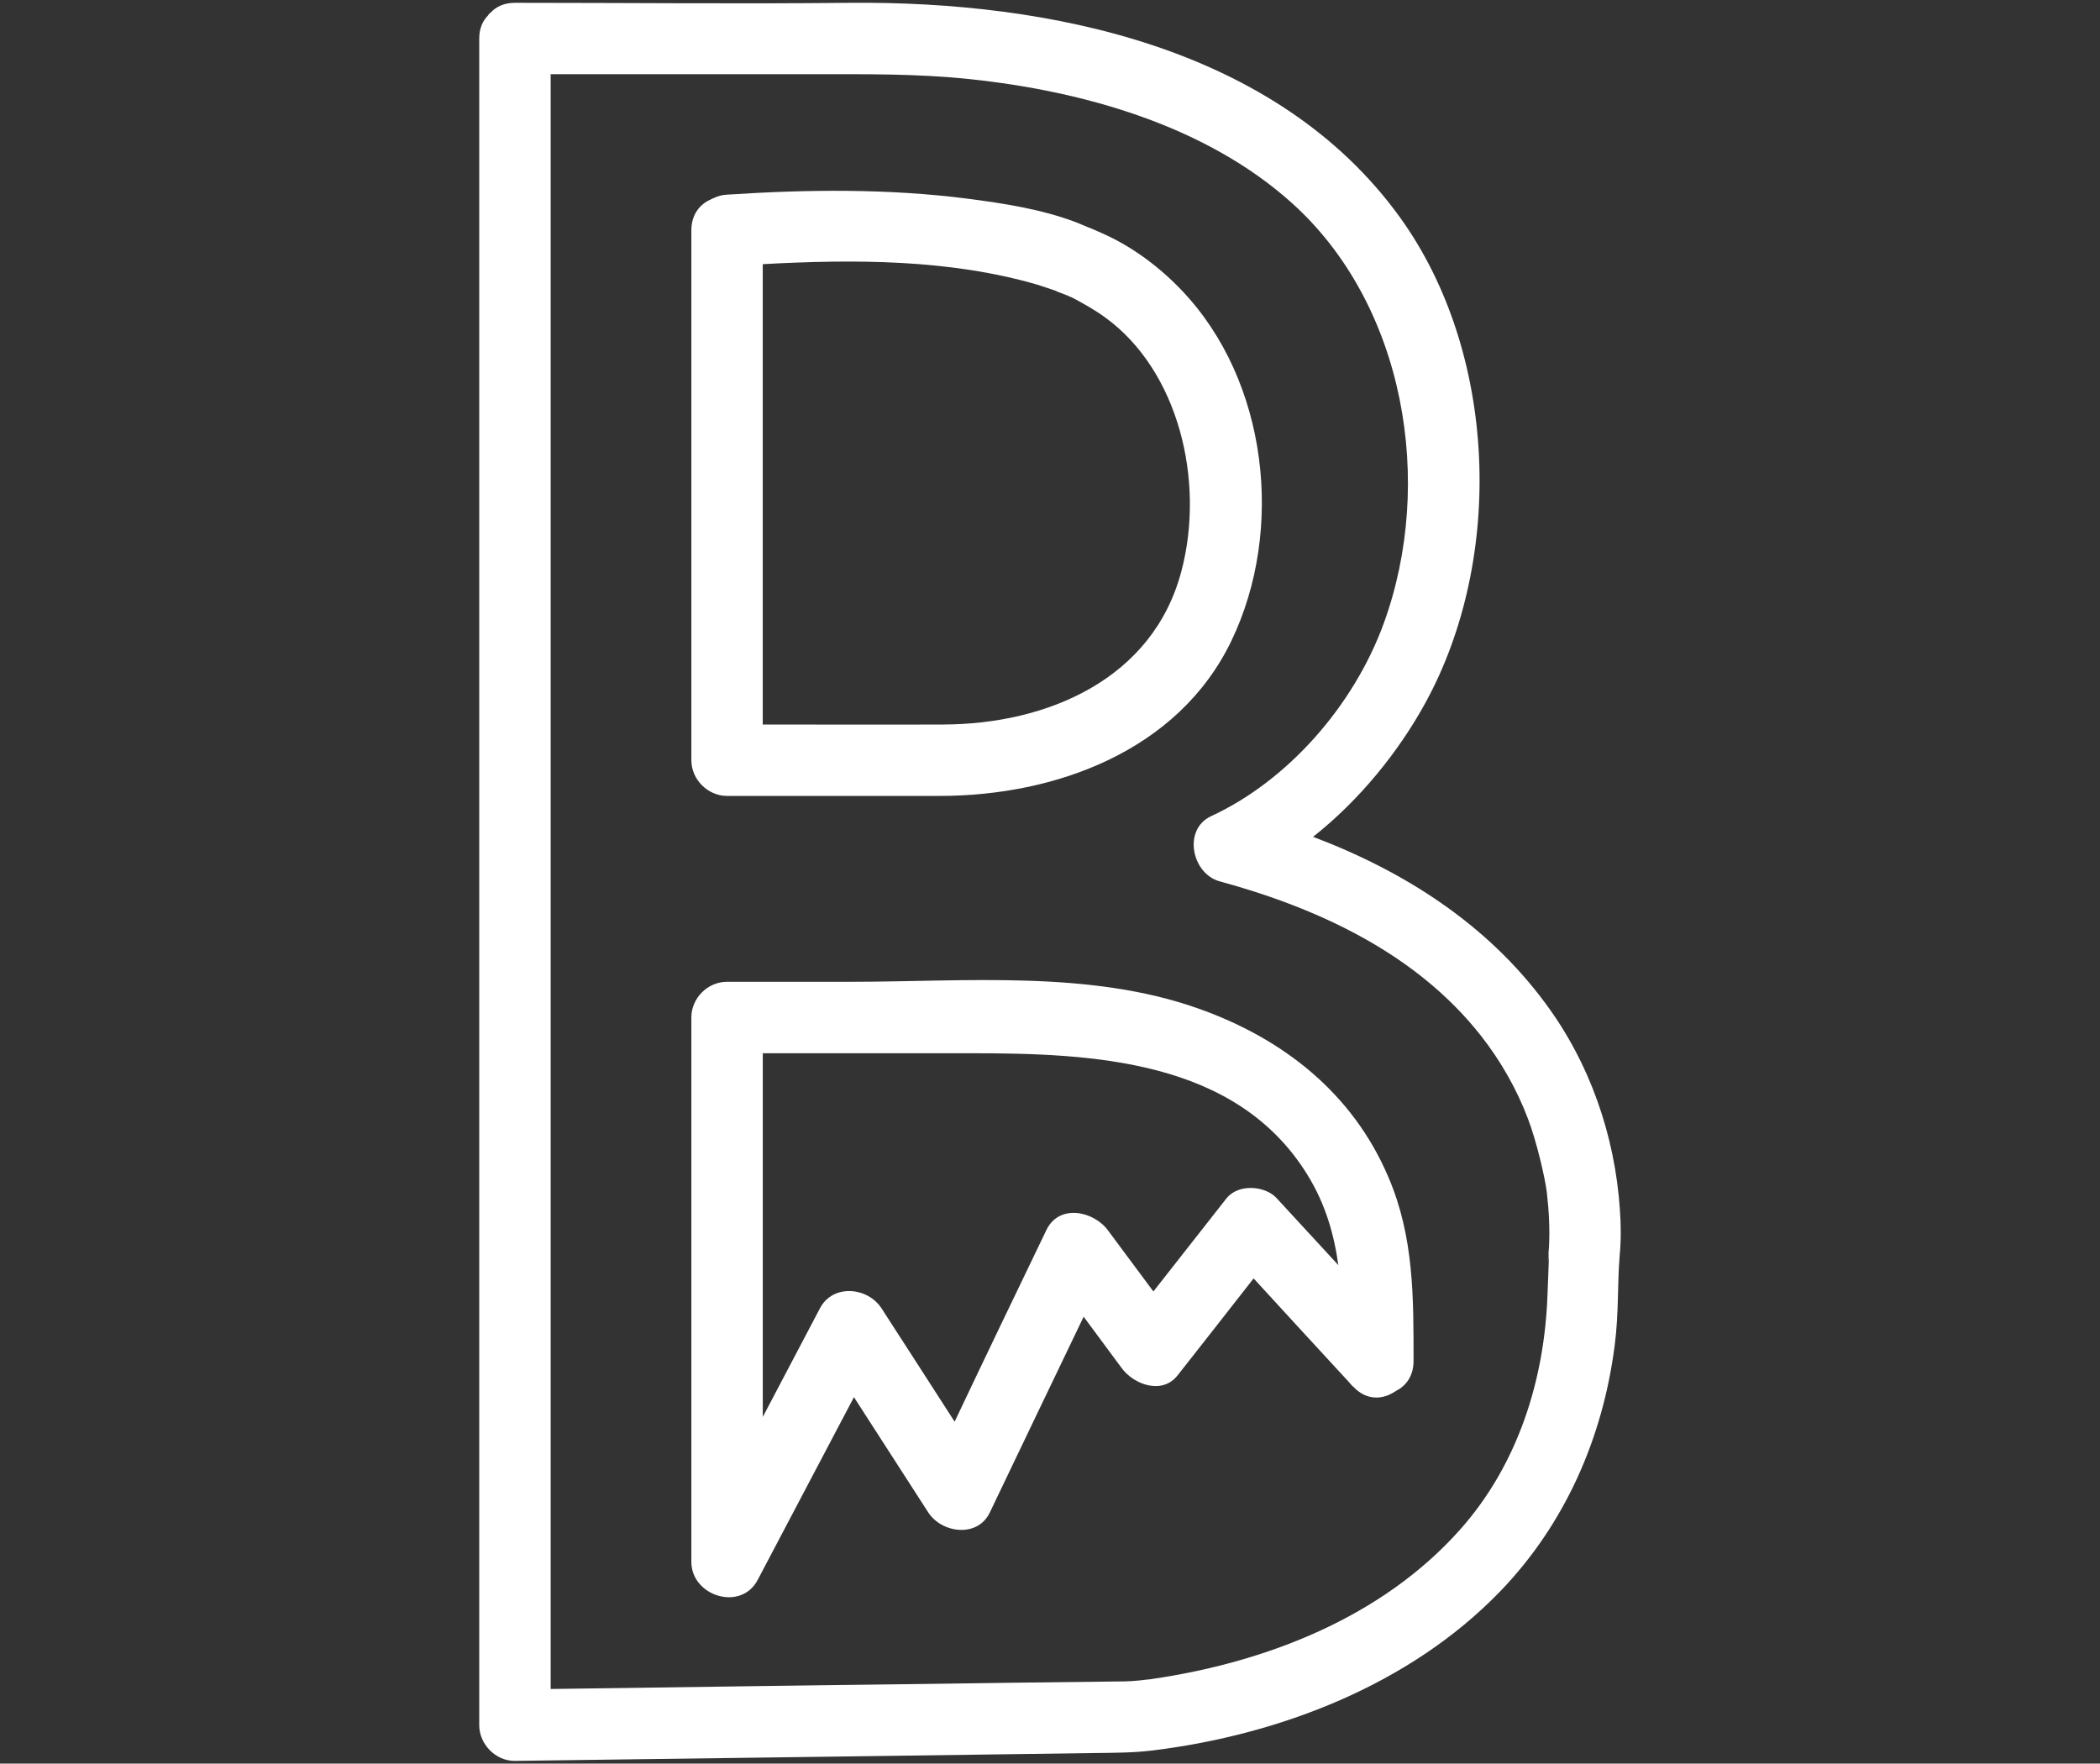
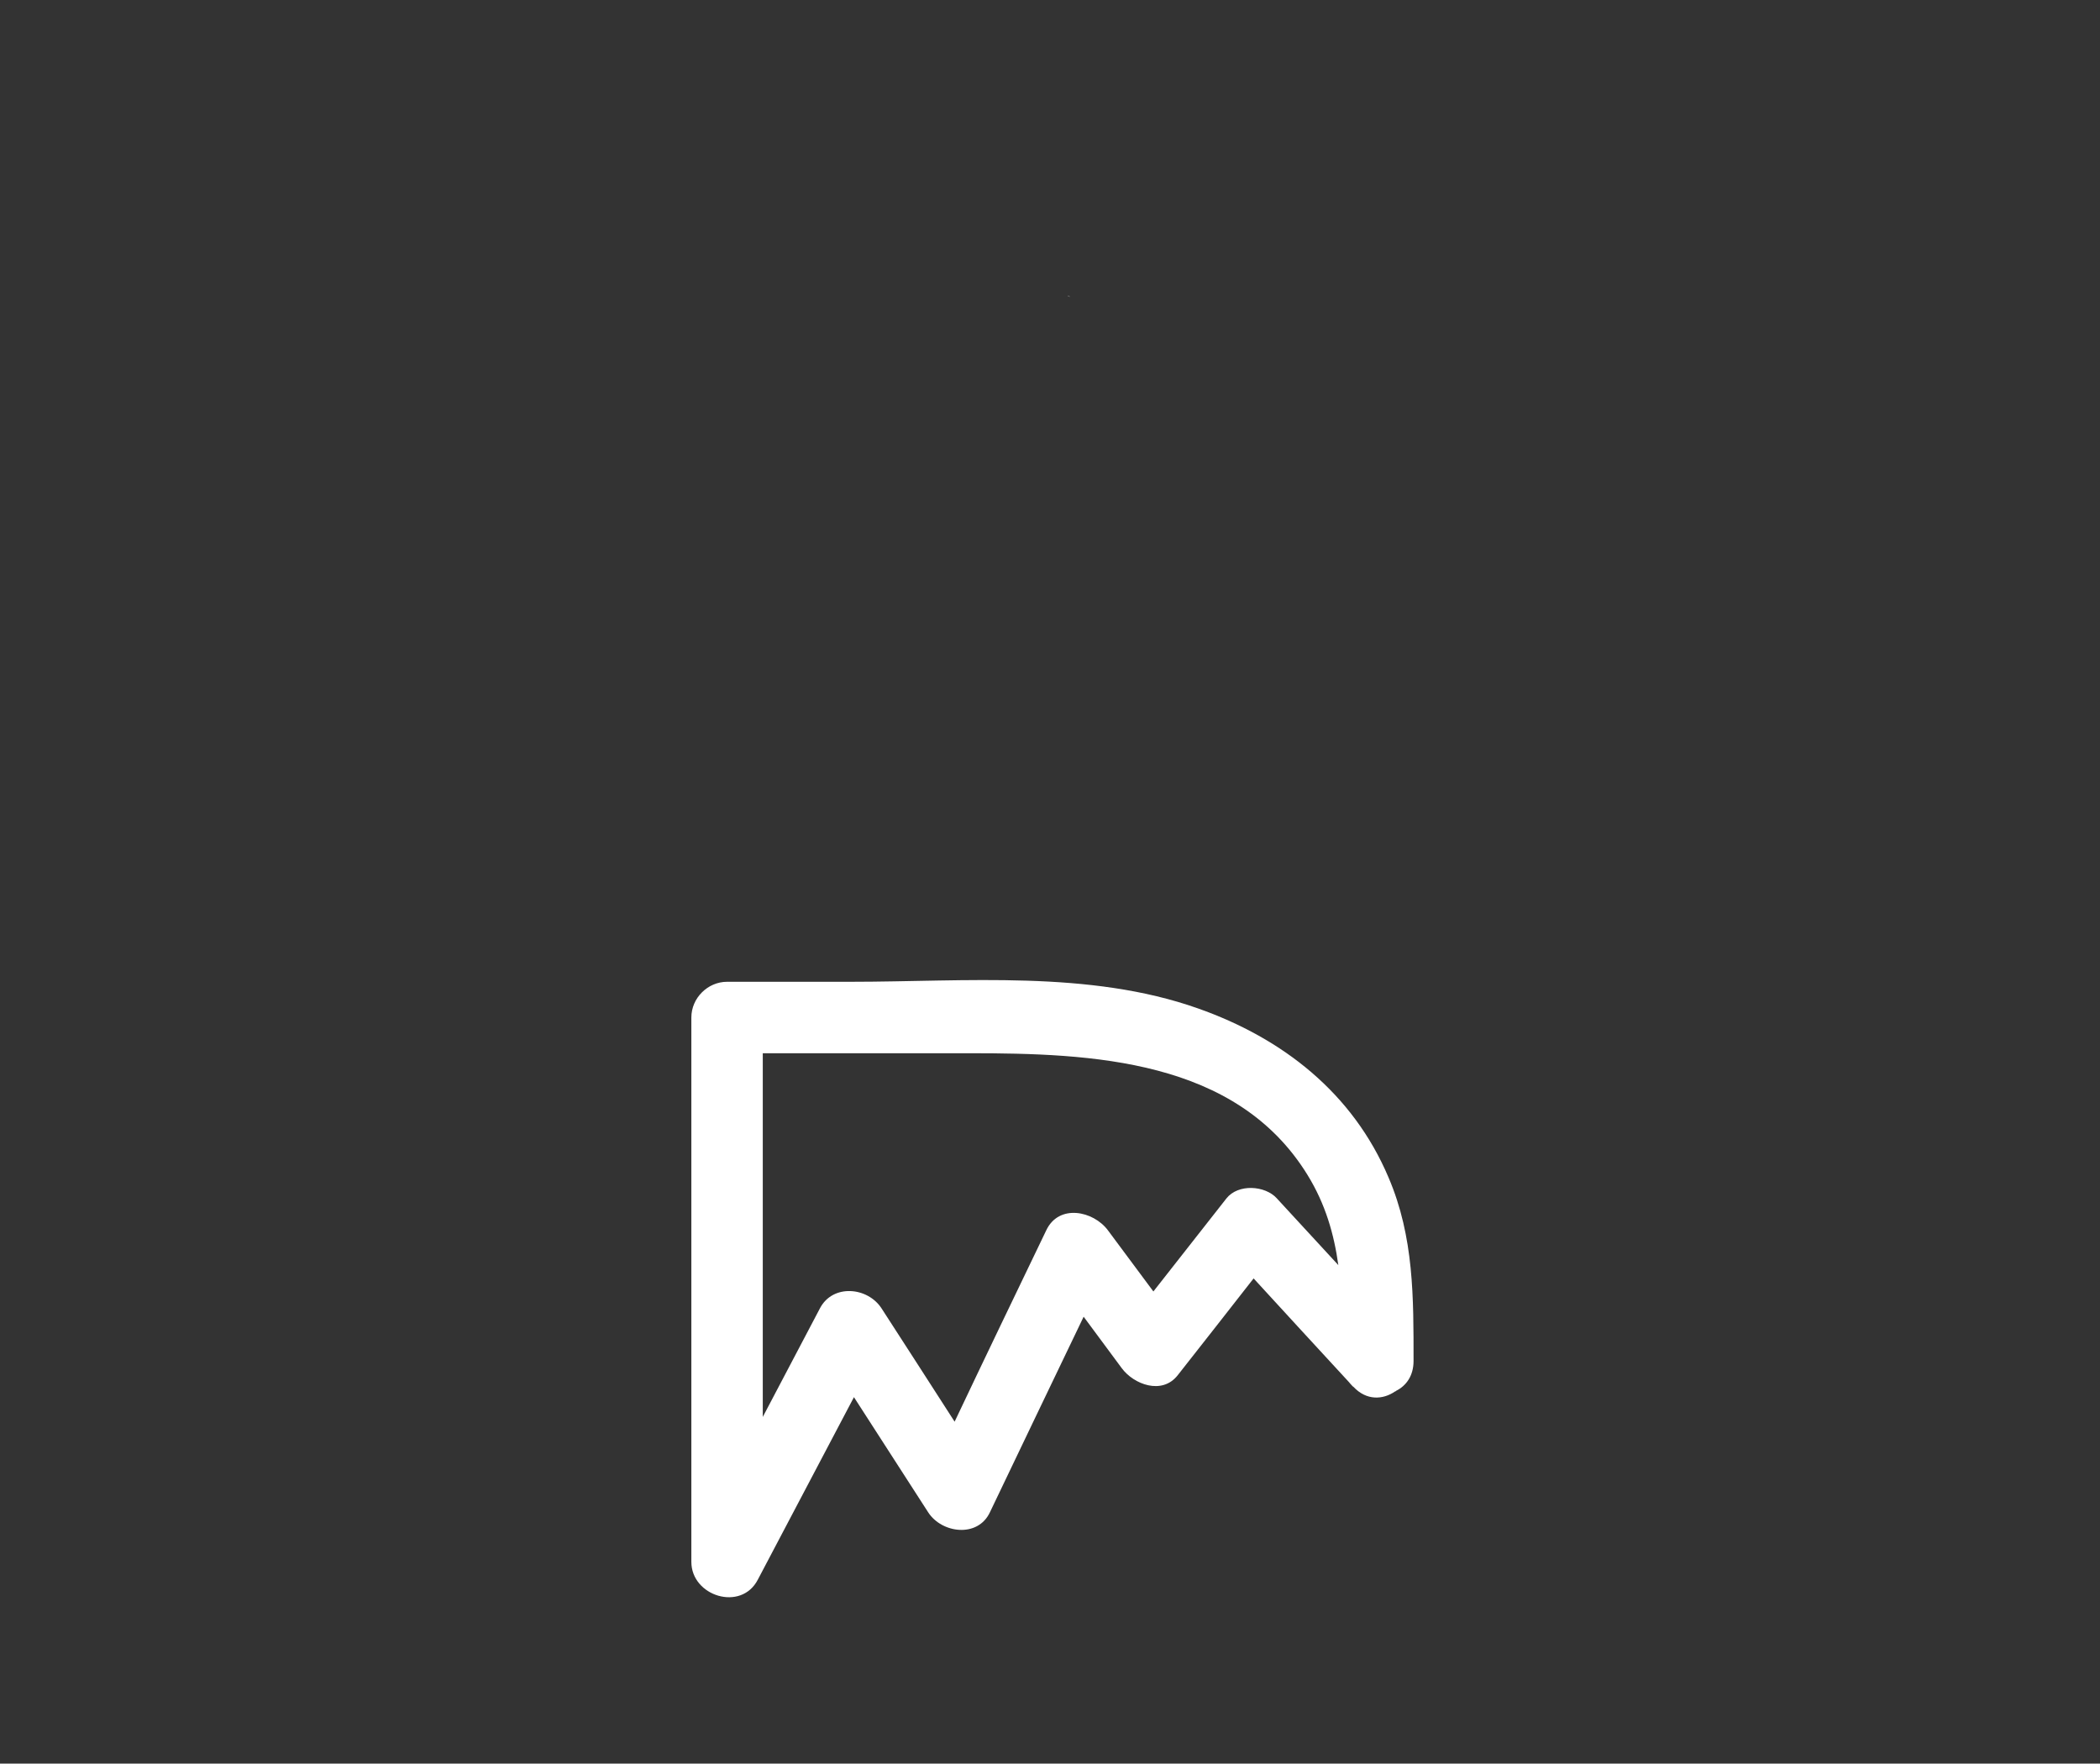
<svg xmlns="http://www.w3.org/2000/svg" id="Ebene_1" width="91.973" height="77.241" viewBox="0 0 91.973 77.241">
  <rect x="0" y="0" width="91.973" height="77.241" fill="#333333" stroke="none" />
  <g id="die_berge">
-     <path d="M70.946,52.976c-.219-3.253-1.324-6.432-3.273-9.049-2.564-3.471-6.192-5.775-10.164-7.277,2.033-1.605,3.753-3.732,4.931-5.89,3.461-6.338,3.138-15.314-1.115-21.225C55.934,2.051,45.936,.05,37.252,.123c-4.9,.052-9.799,0-14.699,0-.469,0-.824,.167-1.074,.438-.042,.031-.083,.063-.094,.104-.25,.25-.396,.584-.396,1.022V75.557c0,.834,.719,1.574,1.564,1.564,5.442-.073,10.884-.146,16.325-.219,3.023-.042,6.046-.083,9.07-.125,.865-.01,1.699-.01,2.554-.115,5.546-.688,11.228-2.867,15.179-6.943,2.856-2.95,4.514-6.734,5.035-10.779,.188-1.428,.115-2.679,.219-3.93,.063-.678,.063-1.355,.01-2.033Zm-3.107,1.658c-.01,.177-.031,.365-.042,.542v.063c.01-.063,.042-.354,.042-.365-.01,.594-.042,1.199-.063,1.804-.125,3.753-1.303,7.475-3.826,10.31-3.419,3.847-8.496,5.817-13.5,6.547-.021,0-.042,.01-.063,.01-.146,.01-.375,.042-.469,.052-.125,.01-.25,.021-.375,.031-.365,.021-.74,.01-1.115,.021-2.679,.031-5.358,.063-8.048,.104-5.421,.063-10.842,.146-16.263,.219V3.25h11.394c2.346,0,4.66-.031,6.995,.219,4.92,.521,10.3,2.022,14.084,5.431,4.952,4.462,6.255,12.249,4.014,18.4-1.314,3.607-4.201,6.891-7.558,8.444-1.261,.584-.844,2.533,.375,2.856,4.316,1.178,8.601,3.159,11.426,6.745,.865,1.095,1.585,2.356,2.075,3.659,.375,.98,.751,2.596,.824,3.221,.094,.803,.136,1.605,.094,2.408Z" fill="#fff" />
    <g>
-       <path d="M51.764,12.726c-.938-.99-2.085-1.856-3.315-2.429-.167-.083-.636-.281-.761-.334,.01,.01,.01,.021,.021,.021-.01-.01-.021-.01-.031-.021-.177-.073-.365-.156-.552-.229-1.512-.573-3.148-.824-4.743-1.032-3.492-.448-7.037-.407-10.54-.177-.219,.01-.407,.063-.573,.146-.042,.021-.094,.031-.136,.063-.49,.209-.855,.667-.855,1.355v23.206c0,.844,.719,1.564,1.564,1.564h9.309c5.056,0,10.456-1.96,12.781-6.797,2.335-4.858,1.595-11.384-2.168-15.335Zm-.021,12.281c-1.241,4.743-5.89,6.714-10.435,6.724-2.627,.01-5.265,0-7.902,0V11.569c4.003-.219,8.184-.219,12.02,.897,.302,.094,.594,.198,.876,.292-.177-.052,.125,.063,.375,.156,.01,0,.021,0,.031,.01,.01,0,.031,.01,.052,.021,.01,0,.031,.01,.052,.021,.021,.01,.042,.021,.063,.031,.063,.031,.125,.052,.156,.073,.48,.261,.949,.521,1.387,.844,3.19,2.325,4.368,7.131,3.326,11.092Z" fill="#fff" />
-       <path d="M46.708,12.924c.01,.01,.031,.021,.052,.021-.021,0-.042-.01-.073-.021l-.01-.01c.01,0,.021,0,.031,.01Z" fill="#fff" />
      <path d="M46.875,12.997c-.021,0-.042-.01-.063-.021-.01,0-.01-.01-.021-.01s-.01-.01-.021-.01-.01,0-.01-.01c.01,0,.031,.01,.052,.021,.021,.01,.042,.021,.063,.031Z" fill="#fff" />
    </g>
    <path d="M60.813,51.569c-1.564-3.69-4.618-6.088-8.34-7.402-4.764-1.689-10.206-1.168-15.199-1.168h-5.431c-.844,0-1.564,.709-1.564,1.564v23.842c0,1.501,2.179,2.189,2.909,.782,1.397-2.658,2.804-5.327,4.212-7.996,1.084,1.678,2.168,3.367,3.253,5.046,.594,.917,2.168,1.126,2.7,0,1.366-2.846,2.731-5.713,4.107-8.569,.552,.751,1.115,1.501,1.668,2.252,.521,.709,1.762,1.188,2.45,.313,1.115-1.418,2.22-2.825,3.326-4.243,1.387,1.512,2.773,3.023,4.17,4.535,.052,.063,.104,.125,.167,.188,.01,.01,.021,.021,.031,.021,.573,.615,1.293,.573,1.824,.209,.021,0,.031-.01,.052-.031,.438-.219,.761-.657,.761-1.303,0-2.773,.021-5.431-1.095-8.038Zm-4.889,.917c-.521-.573-1.699-.646-2.21,0-1.063,1.355-2.137,2.721-3.2,4.076-.667-.897-1.334-1.793-1.991-2.679-.636-.855-2.148-1.168-2.7,0-1.345,2.794-2.69,5.588-4.014,8.382-1.063-1.658-2.137-3.315-3.2-4.962-.605-.938-2.137-1.084-2.7,0-.834,1.585-1.668,3.169-2.502,4.754v-15.929h9.059c5.348,0,11.676,.25,14.803,5.338,.782,1.272,1.157,2.585,1.345,3.941-.897-.97-1.793-1.949-2.69-2.919Z" fill="#fff" />
  </g>
</svg>